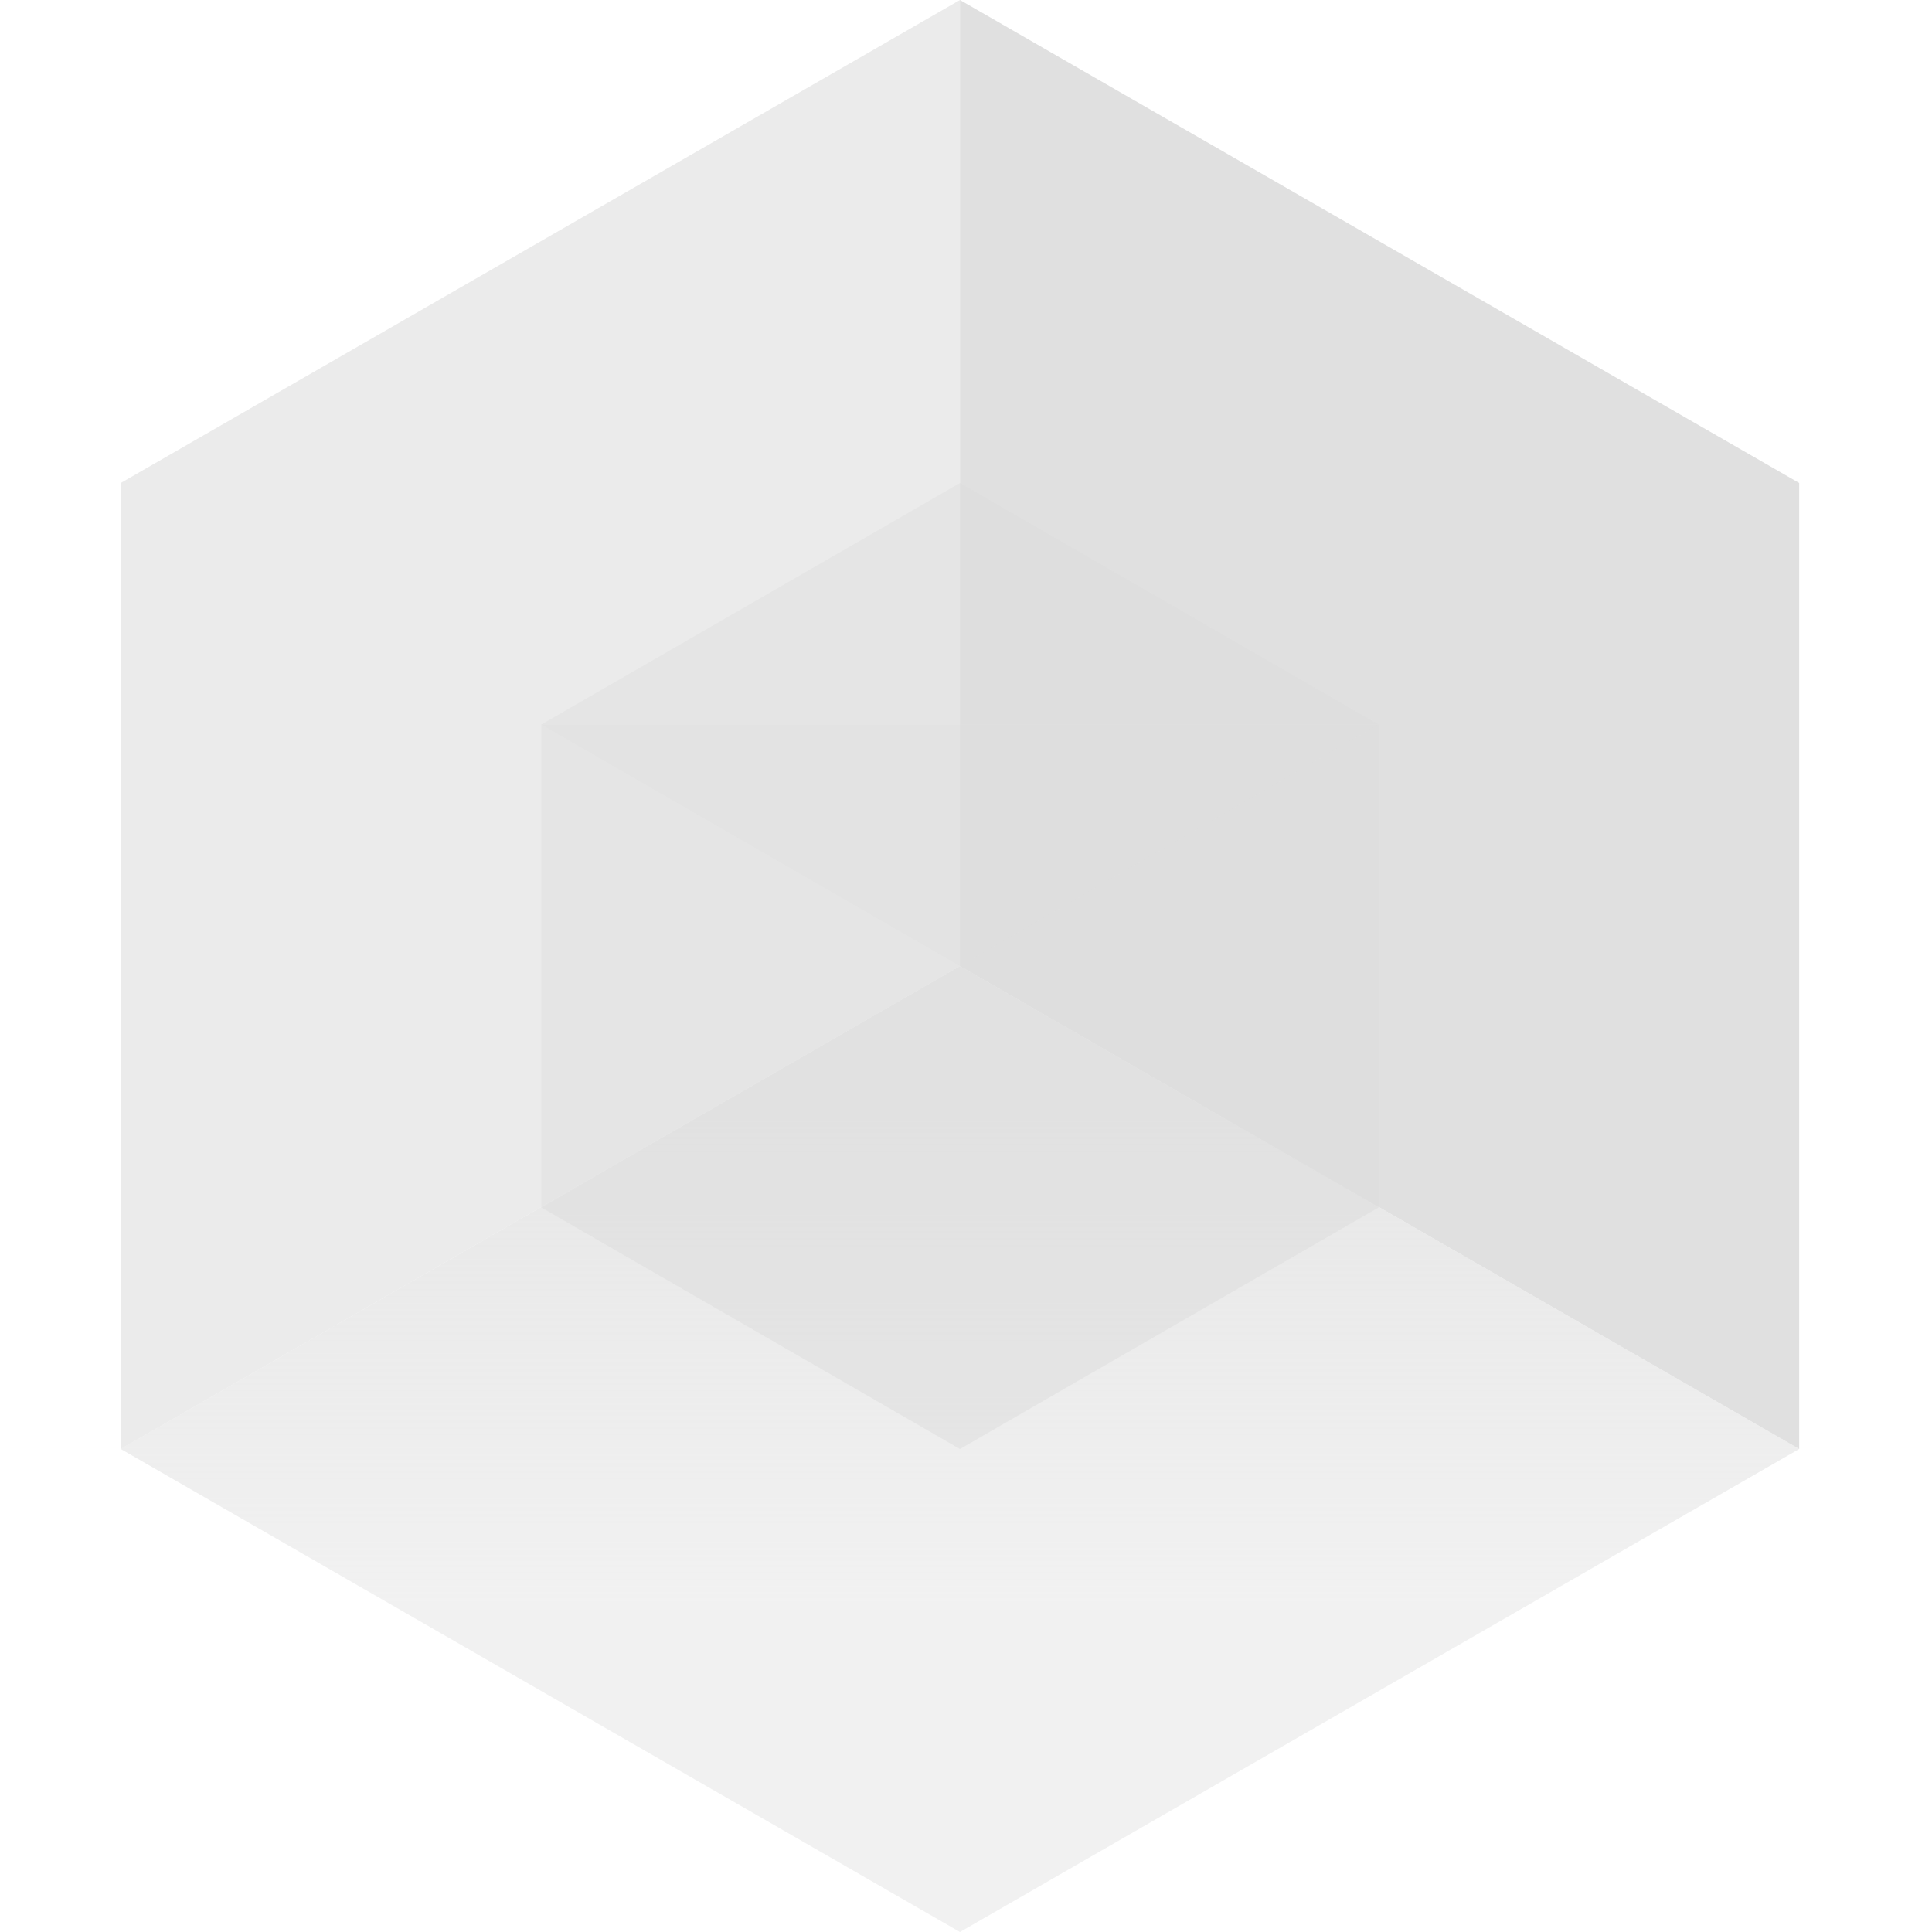
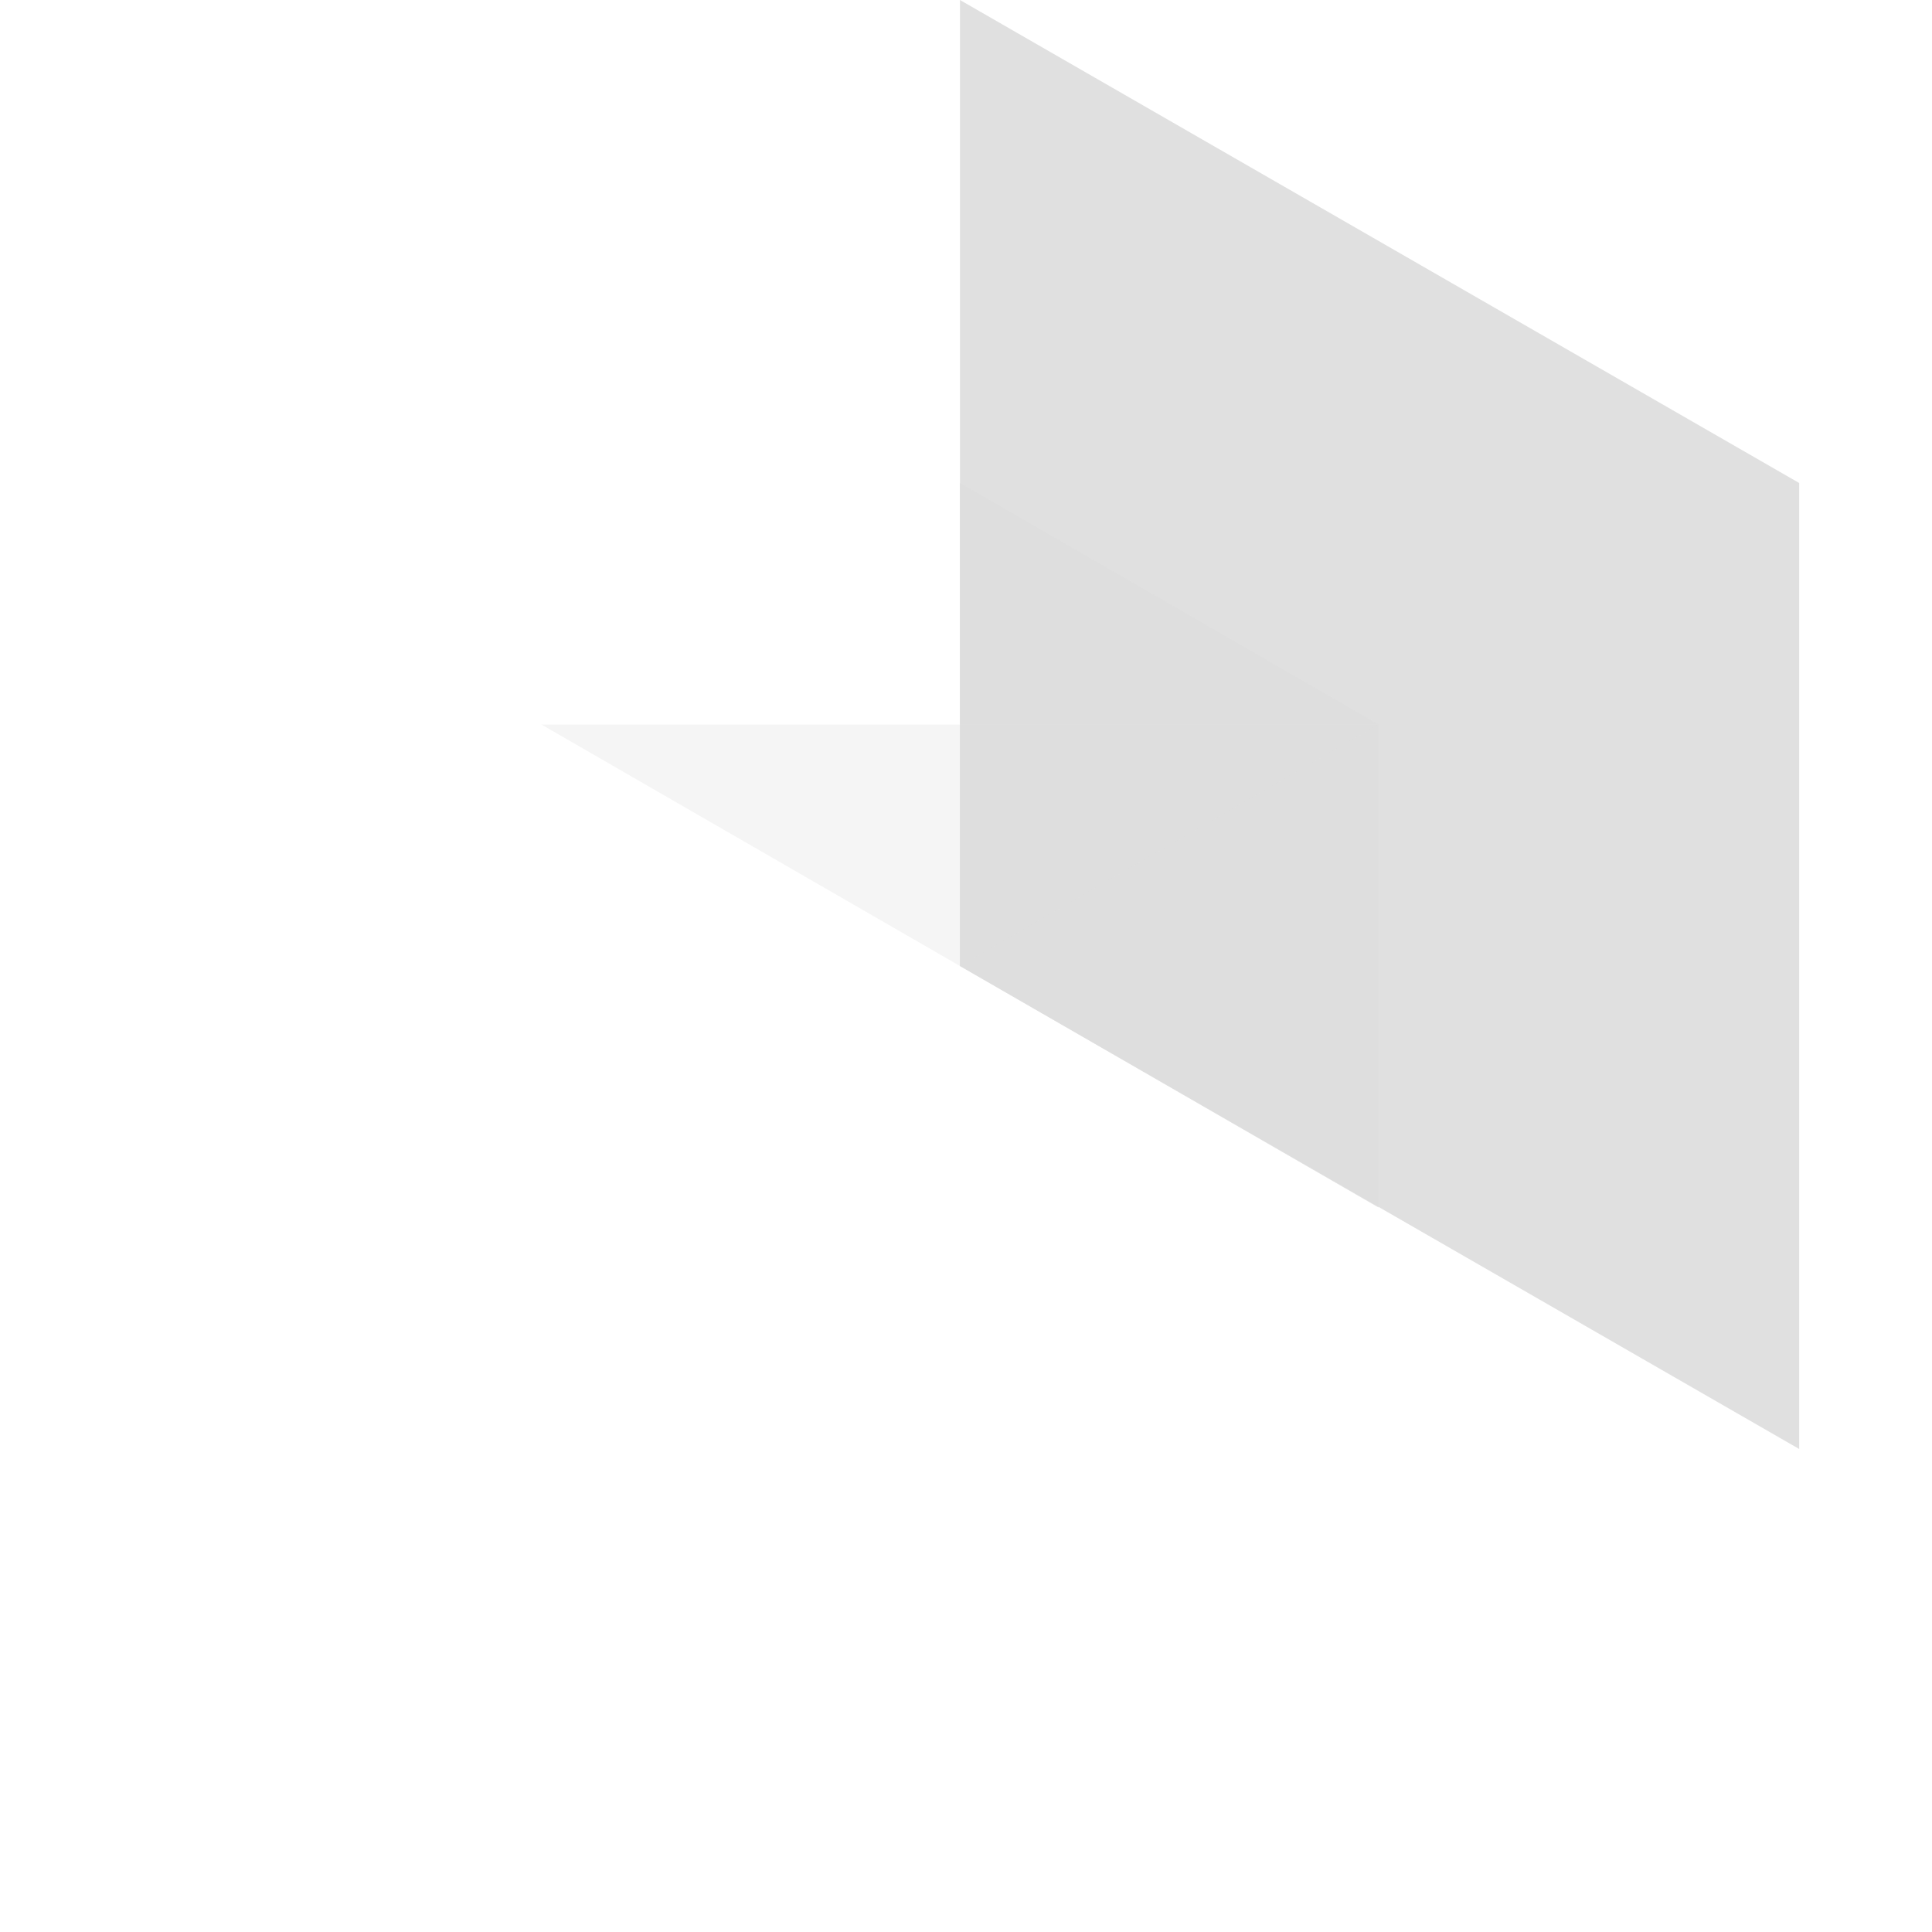
<svg xmlns="http://www.w3.org/2000/svg" viewBox="0 0 24 24">
  <title>Dollie</title>
-   <path d="M11.925 24l10.425-6-10.425-6L1.5 18l10.425 6z" fill="url(#lobe-icons-cursorundefined-fill-0)" />
  <path d="M22.35 18V6L11.925 0v12l10.425 6z" fill="#ddd" opacity="0.9" />
-   <path d="M11.925 0L1.5 6v12l10.425-6V0z" fill="#ddd" opacity="0.6" />
-   <path d="M11.925 18l5.2-3-5.2-3L6.725 15l5.2 3z" fill="#ddd" opacity="0.5" />
  <path d="M17.125 15V9L11.925 6v6l5.2 3z" fill="#ddd" opacity="0.8" />
-   <path d="M11.925 6L6.725 9v6l5.2-3V6z" fill="#ddd" opacity="0.4" />
  <path d="M17.125 9l-5.2 3L6.725 9h10.4z" fill="#ddd" opacity="0.3" />
  <defs>
    <linearGradient gradientUnits="userSpaceOnUse" id="lobe-icons-cursorundefined-fill-0" x1="11.925" x2="11.925" y1="12" y2="24">
      <stop offset=".16" stop-color="#ddd" stop-opacity=".7" />
      <stop offset=".658" stop-color="#ddd" stop-opacity=".4" />
    </linearGradient>
    <linearGradient gradientUnits="userSpaceOnUse" id="lobe-icons-cursorundefined-fill-1" x1="22.35" x2="11.925" y1="6.037" y2="12.15">
      <stop offset=".182" stop-color="#ddd" stop-opacity=".8" />
      <stop offset=".715" stop-color="#ddd" stop-opacity="0" />
    </linearGradient>
    <linearGradient gradientUnits="userSpaceOnUse" id="lobe-icons-cursorundefined-fill-2" x1="11.925" x2="1.5" y1="0" y2="18">
      <stop stop-color="#ddd" stop-opacity=".5" />
      <stop offset=".667" stop-color="#ddd" stop-opacity=".9" />
    </linearGradient>
  </defs>
</svg>